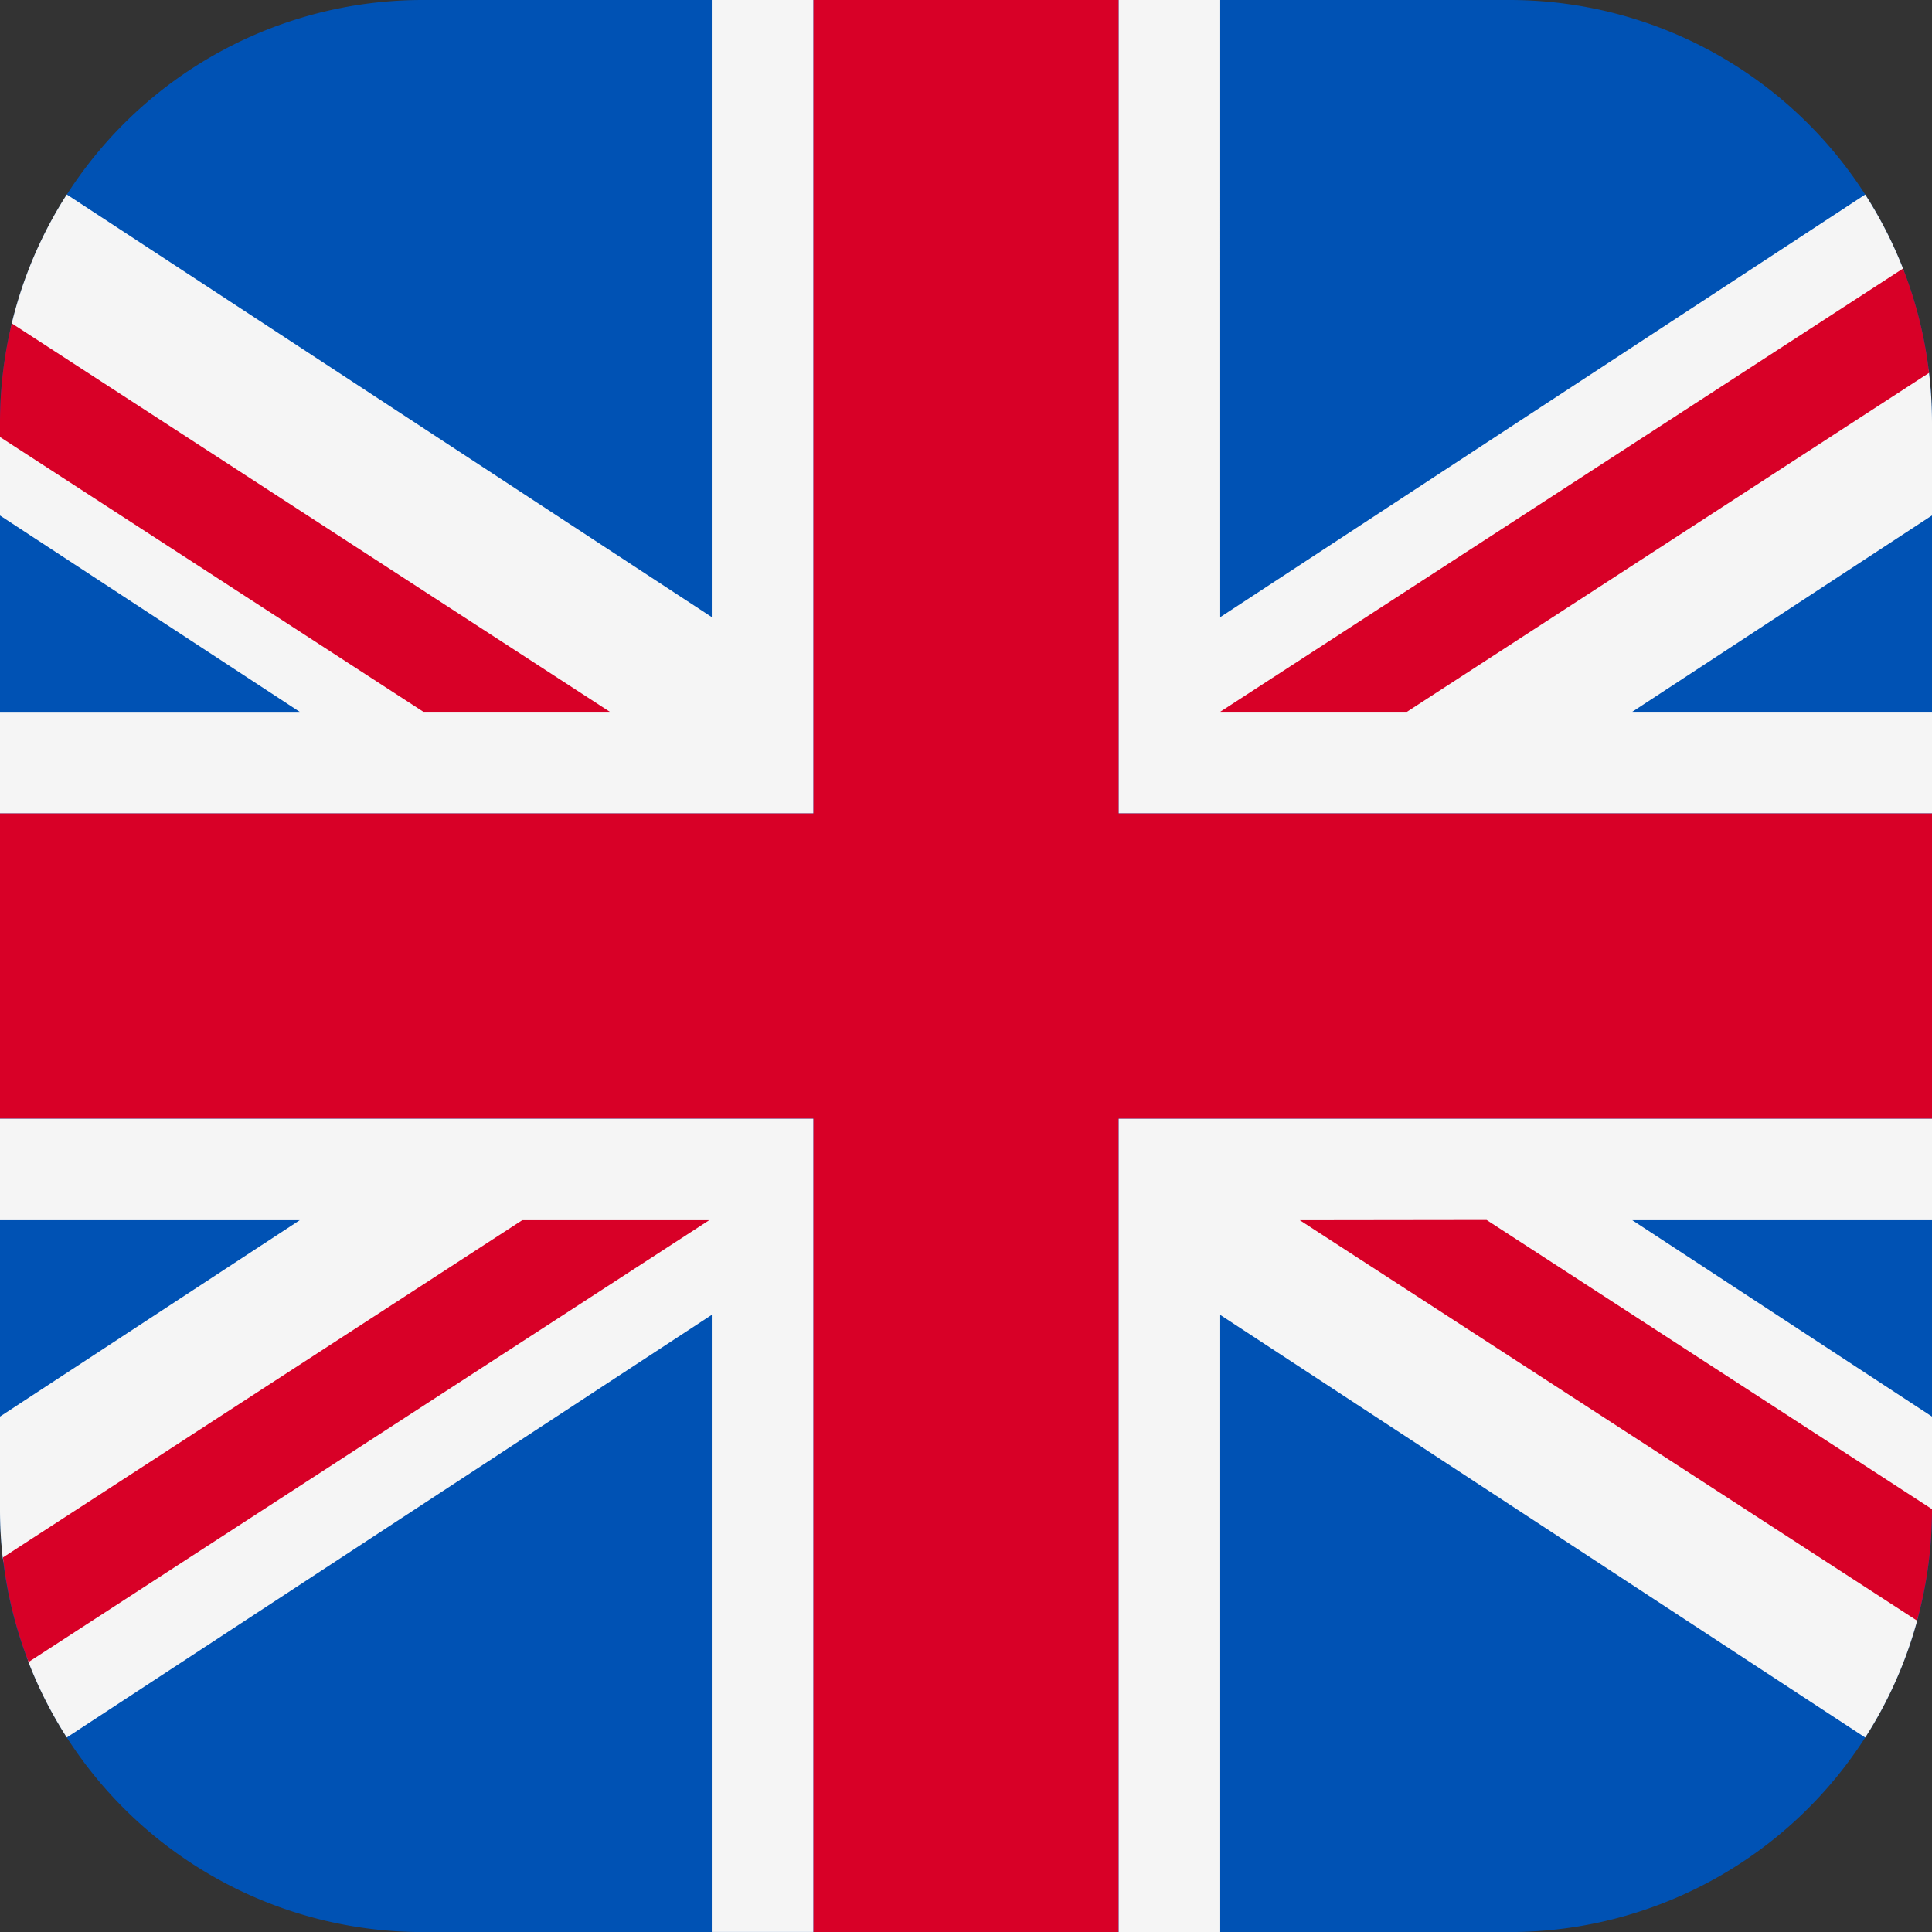
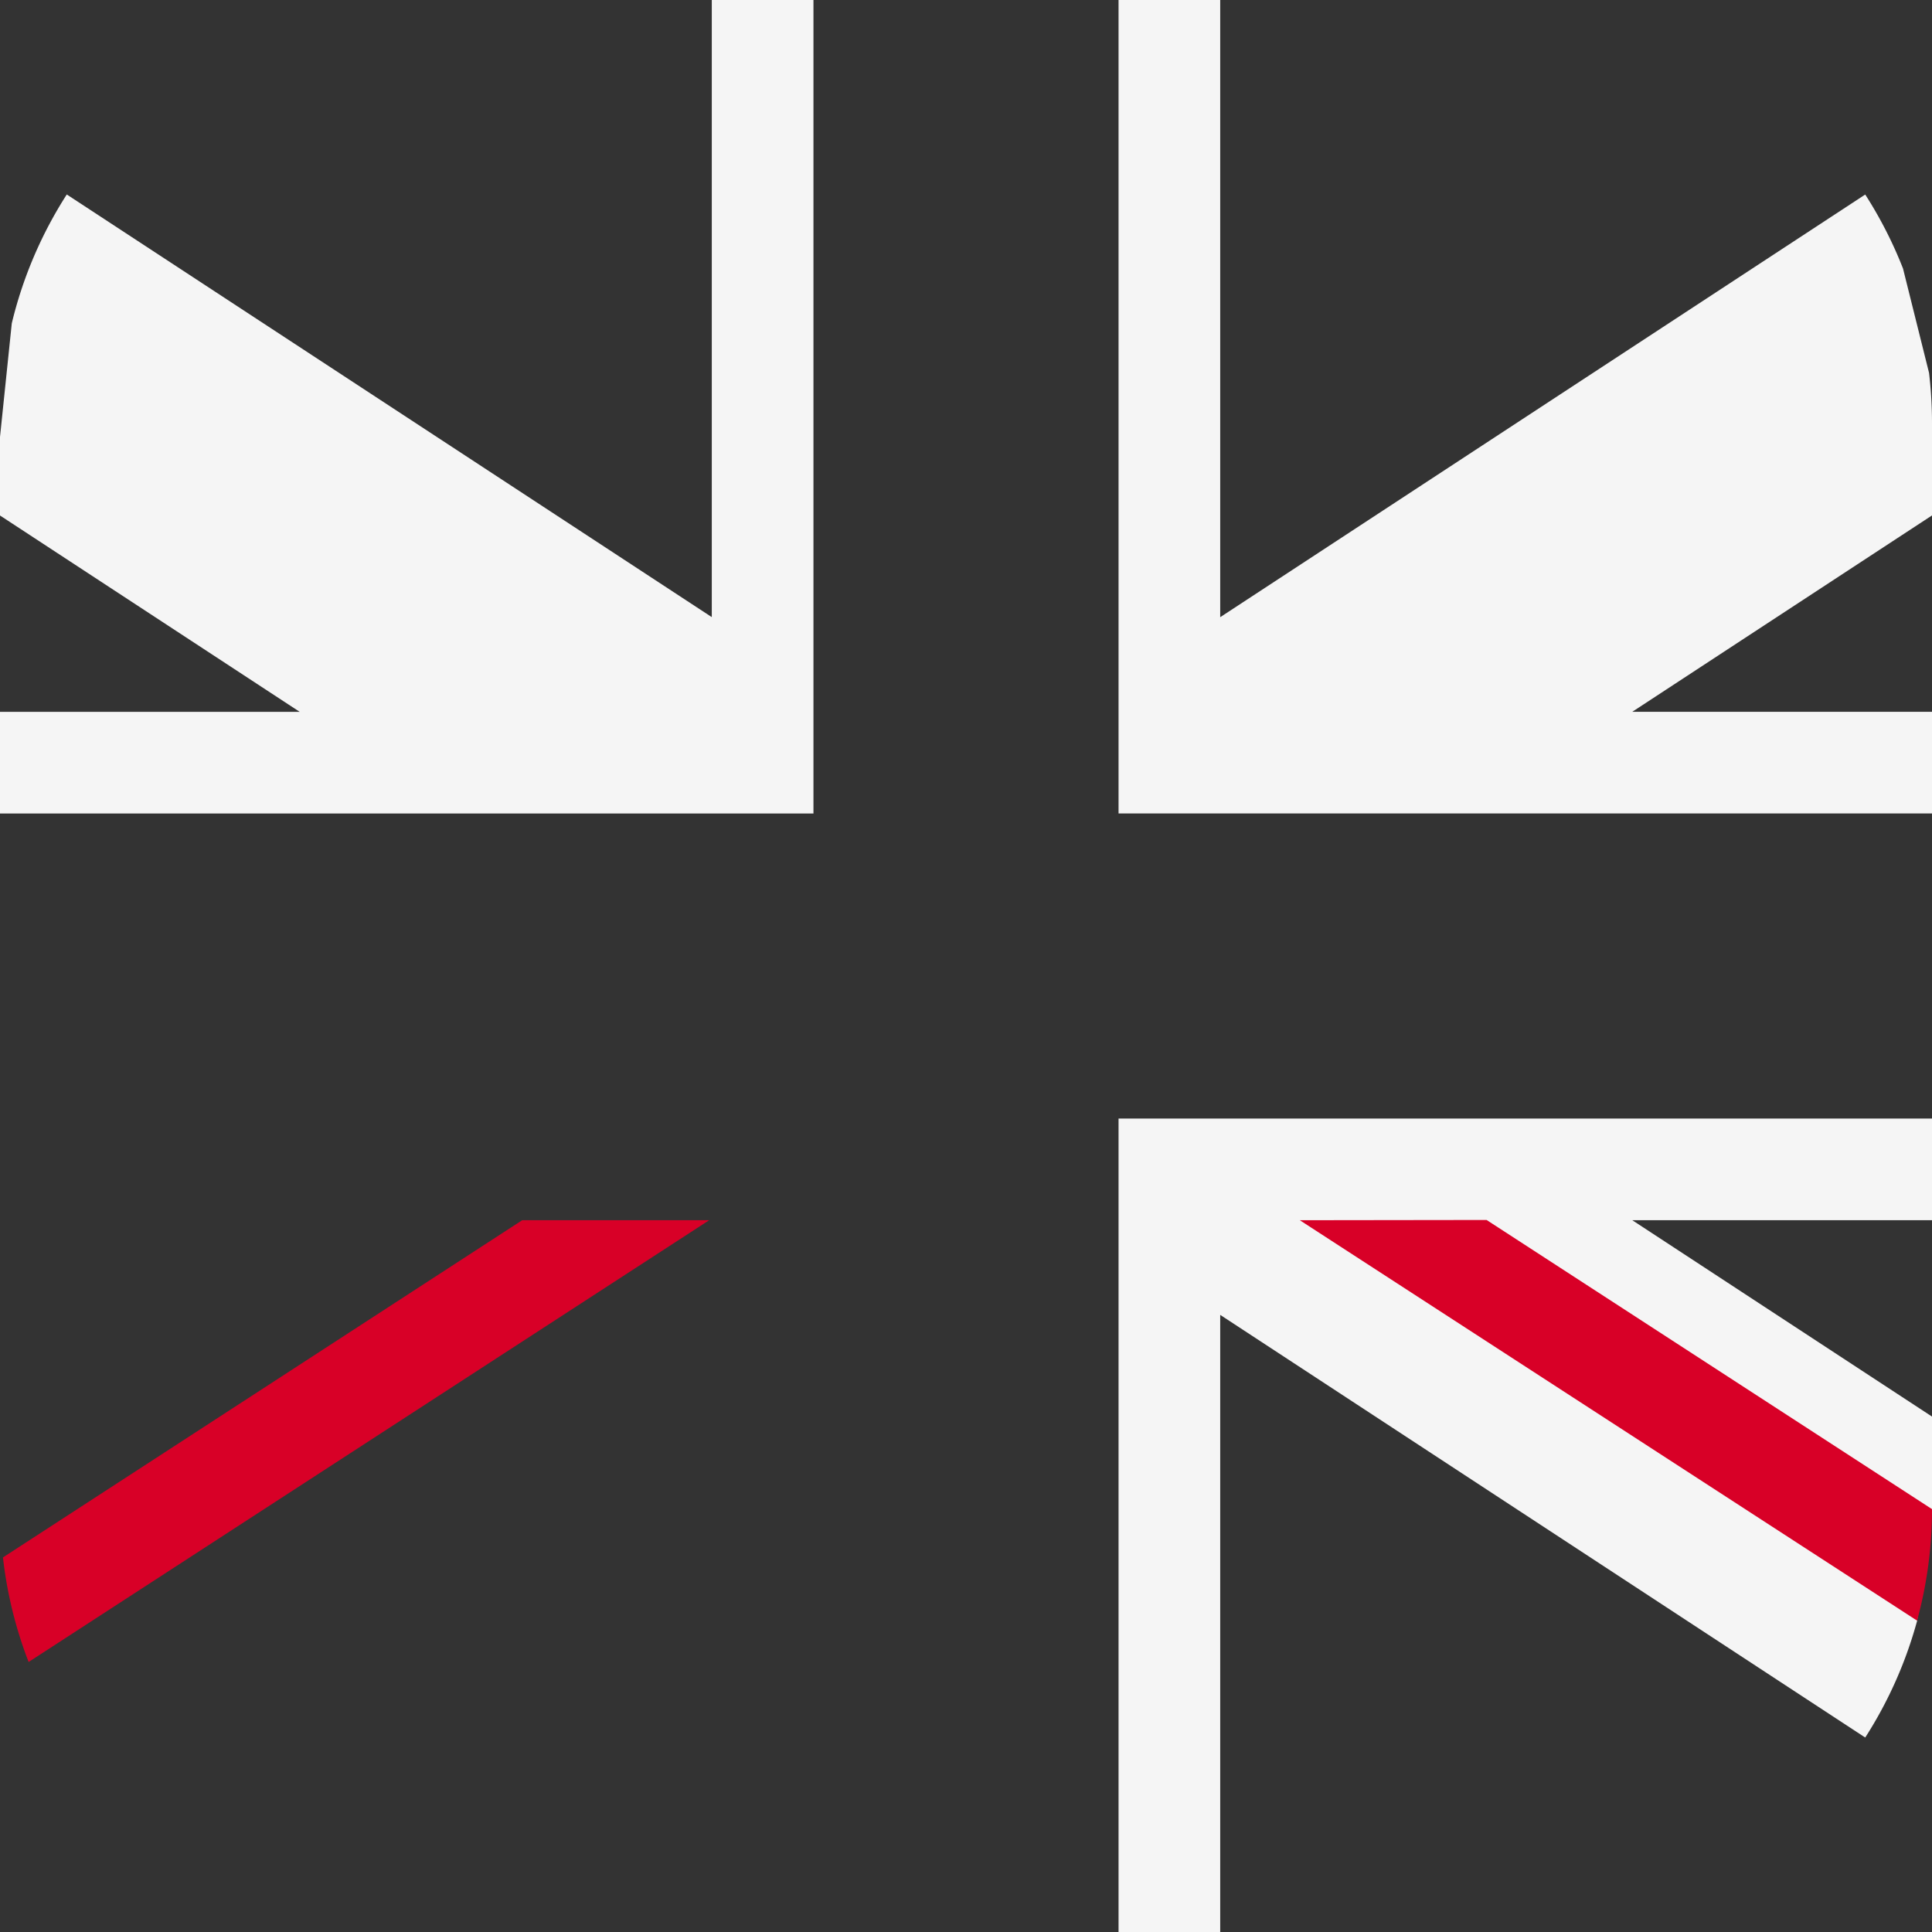
<svg xmlns="http://www.w3.org/2000/svg" id="united-kingdom" width="31.999" height="31.999" viewBox="0 0 31.999 31.999">
  <rect x="0" y="0" width="31.999" height="31.999" fill="#333333" stroke="none" />
-   <path id="Path_34824" data-name="Path 34824" d="M25,32H7a7,7,0,0,1-7-7V7A7,7,0,0,1,7,0H25a7,7,0,0,1,7,7V25A7,7,0,0,1,25,32Z" fill="#0052b4" />
  <g id="Group_10379" data-name="Group 10379">
    <path id="Path_34825" data-name="Path 34825" d="M309.894,302.894v-1.537l-4.964-3.252h4.964v-1.684H296.421v13.473h1.684V299.673l10.683,7a6.963,6.963,0,0,0,.859-1.931" transform="translate(-277.895 -277.895)" fill="#f5f5f5" />
-     <path id="Path_34826" data-name="Path 34826" d="M.471,305.422a6.981,6.981,0,0,0,.635,1.25l10.683-7v10.221h1.684V296.421H0v1.684H4.964L0,301.357v1.537a7.074,7.074,0,0,0,.045.8" transform="translate(0 -277.895)" fill="#f5f5f5" />
    <path id="Path_34827" data-name="Path 34827" d="M0,7.238v1.3l4.964,3.252H0v1.684H13.473V0H11.789V10.221l-10.683-7A6.961,6.961,0,0,0,.195,5.356" fill="#f5f5f5" />
    <path id="Path_34828" data-name="Path 34828" d="M309.414,4.448a6.978,6.978,0,0,0-.626-1.226l-10.683,7V0h-1.684V13.473h13.473V11.789h-4.964l4.964-3.252V7a7.067,7.067,0,0,0-.049-.824" transform="translate(-277.895)" fill="#f5f5f5" />
  </g>
  <g id="Group_10380" data-name="Group 10380">
-     <path id="Path_34829" data-name="Path 34829" d="M18.526,0H13.473V13.473H0v5.052H13.473V32h5.052V18.526H32V13.473H18.526Z" fill="#d80027" />
    <path id="Path_34830" data-name="Path 34830" d="M9.329,323.368l-8.6,5.585a6.955,6.955,0,0,0,.425,1.732l11.272-7.317H9.329Z" transform="translate(-0.68 -303.158)" fill="#d80027" />
    <path id="Path_34831" data-name="Path 34831" d="M344.465,323.368,354.689,330a7.009,7.009,0,0,0,.247-1.847h0l-7.377-4.789Z" transform="translate(-322.937 -303.158)" fill="#d80027" />
-     <path id="Path_34832" data-name="Path 34832" d="M10.1,92.133.195,85.7A7.014,7.014,0,0,0,0,87.344v.238l7.012,4.551Z" transform="translate(0 -80.344)" fill="#d80027" />
-     <path id="Path_34833" data-name="Path 34833" d="M326.461,78.511l8.647-5.613a6.956,6.956,0,0,0-.431-1.728l-11.309,7.341Z" transform="translate(-303.158 -66.722)" fill="#d80027" />
  </g>
</svg>